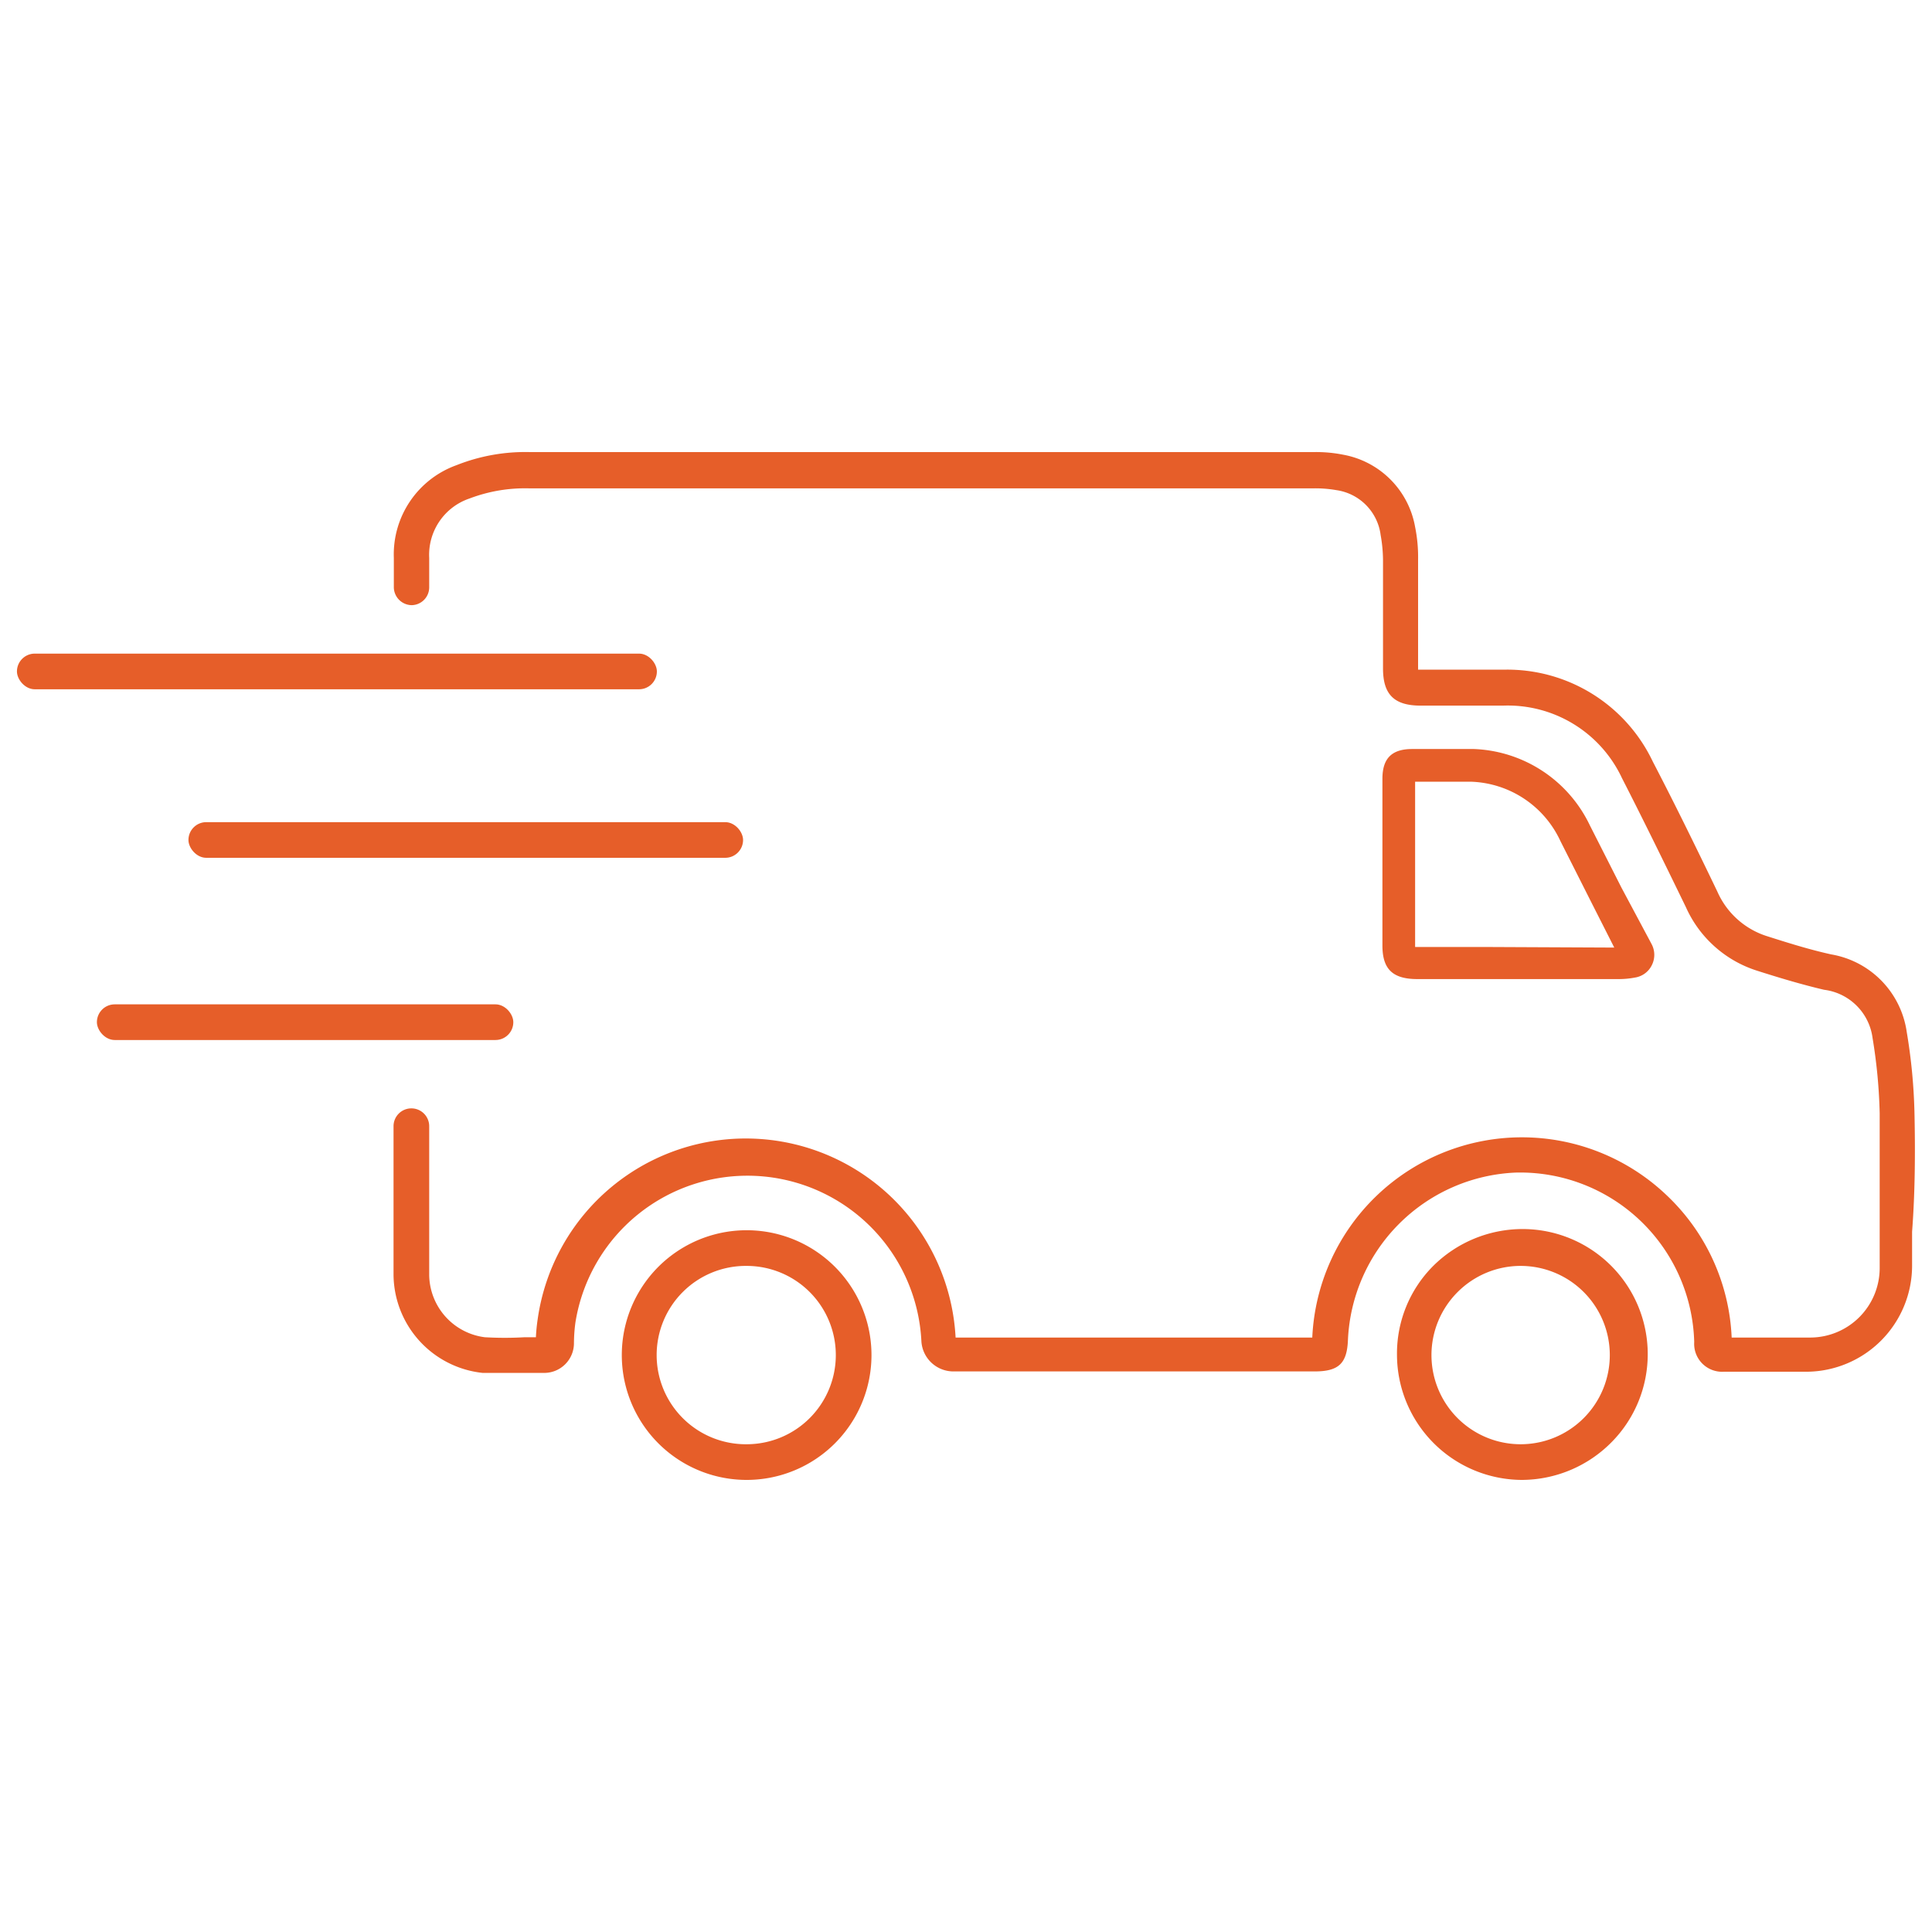
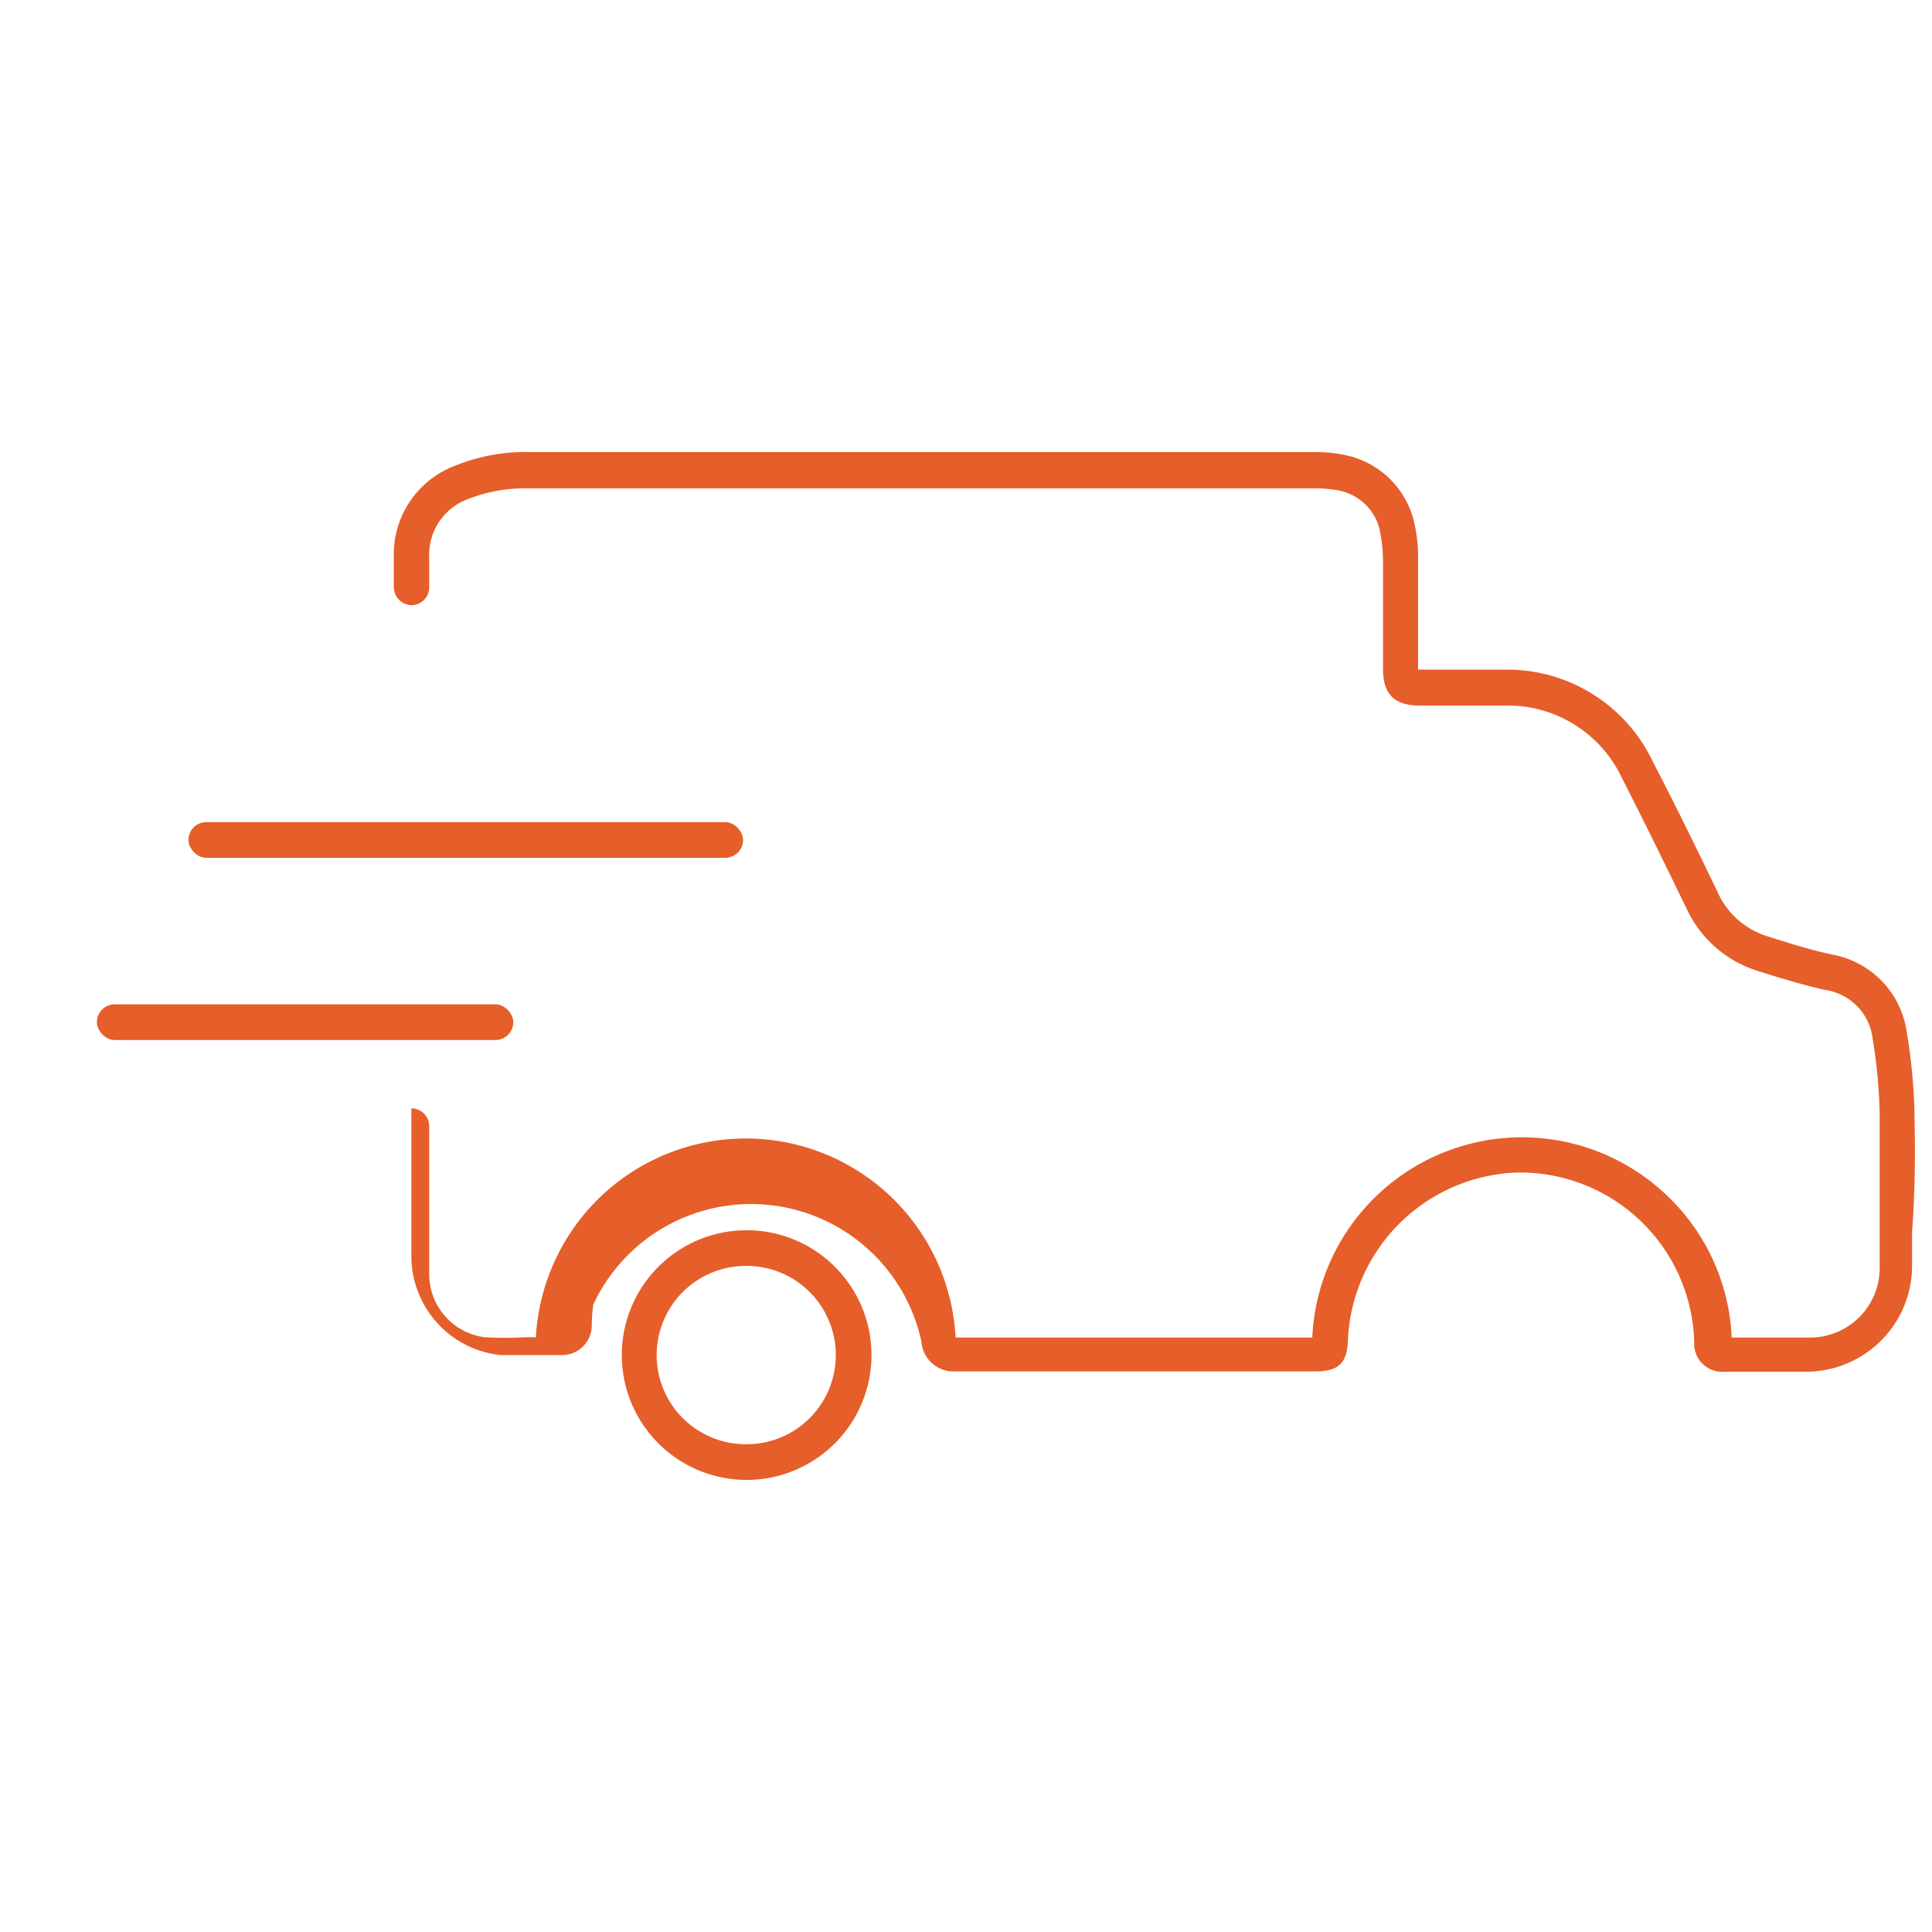
<svg xmlns="http://www.w3.org/2000/svg" id="Layer_1" data-name="Layer 1" viewBox="0 0 65 65">
  <defs>
    <style>.cls-1{fill:#e65e29;}</style>
  </defs>
  <path class="cls-1" d="M25.12,49.79a4.2,4.2,0,1,1,0-8.4h0a4.2,4.2,0,1,1,0,8.4Zm0-7.2a3,3,0,0,0-2.15.88,3,3,0,0,0,2.15,5.12,3,3,0,0,0,3-3A3,3,0,0,0,25.12,42.59Z" />
-   <path class="cls-1" d="M54.55,29.86l-1.06-2.09a4.51,4.51,0,0,0-3.9-2.57c-.55,0-1.09,0-1.61,0h-.47c-.7,0-1,.33-1,1v5.61c0,.79.34,1.12,1.14,1.13h6.8a2.87,2.87,0,0,0,.55-.05.76.76,0,0,0,.57-.41.77.77,0,0,0,0-.71Zm-4.61,2H47.61V26.3H48c.52,0,1,0,1.5,0a3.44,3.44,0,0,1,3,2l1.05,2.08.76,1.5Z" />
-   <path class="cls-1" d="M51.2,49.79A4.22,4.22,0,0,1,47,45.59a4.17,4.17,0,0,1,1.22-3,4.27,4.27,0,0,1,3-1.24h0a4.21,4.21,0,0,1,3,7.17A4.26,4.26,0,0,1,51.2,49.79Zm0-7.2a3,3,0,0,0-2.17.89,3,3,0,0,0-.87,2.11,3,3,0,1,0,3-3Z" />
-   <rect class="cls-1" x="0.57" y="21.99" width="21.53" height="1.2" rx="0.6" />
  <rect class="cls-1" x="6.34" y="27.66" width="18.66" height="1.2" rx="0.6" />
  <rect class="cls-1" x="3.26" y="33.79" width="14.01" height="1.2" rx="0.6" />
-   <path class="cls-1" d="M64.41,37.43a18.84,18.84,0,0,0-.26-2.71,3.09,3.09,0,0,0-2.54-2.61c-.77-.17-1.52-.41-2.15-.61A2.72,2.72,0,0,1,57.78,30c-.85-1.77-1.52-3.12-2.17-4.37a5.42,5.42,0,0,0-5-3.1c-.63,0-1.27,0-1.9,0h-1V21.26c0-.81,0-1.62,0-2.43a5.09,5.09,0,0,0-.1-1.1A3,3,0,0,0,45.2,15.3a4.63,4.63,0,0,0-1-.09H17.83a6.26,6.26,0,0,0-2.47.44,3.19,3.19,0,0,0-2.11,3.12s0,.58,0,1a.61.61,0,0,0,.6.59.6.6,0,0,0,.59-.59c0-.46,0-1,0-1a2,2,0,0,1,1.36-2,5.25,5.25,0,0,1,2-.34H44.2a4.08,4.08,0,0,1,.76.06A1.75,1.75,0,0,1,46.45,18a4.94,4.94,0,0,1,.08.86v3.63c0,.88.38,1.25,1.27,1.25h.91c.62,0,1.24,0,1.86,0a4.24,4.24,0,0,1,4,2.44c.64,1.25,1.3,2.59,2.15,4.34a3.92,3.92,0,0,0,2.4,2.14c.66.21,1.44.45,2.25.64A1.88,1.88,0,0,1,63,34.92a17.9,17.9,0,0,1,.24,2.54c0,1.32,0,2.67,0,4v1.2A2.34,2.34,0,0,1,60.93,45H58.26a7,7,0,0,0-2.19-4.79A7.06,7.06,0,0,0,44.15,45h-12a7.07,7.07,0,0,0-14.06-.62,6,6,0,0,0-.06.61h-.38a11.71,11.71,0,0,1-1.34,0,2.14,2.14,0,0,1-1.87-2.1c0-.28,0-3.42,0-5a.6.6,0,0,0-.6-.6h0a.6.6,0,0,0-.6.6v5a3.35,3.35,0,0,0,3,3.3c.5,0,1,0,1.49,0h.58a1,1,0,0,0,1-1,5.36,5.36,0,0,1,.05-.7A5.86,5.86,0,0,1,31,45.14a1.08,1.08,0,0,0,1.1,1H44.23c.81,0,1.09-.27,1.12-1.06A5.9,5.9,0,0,1,51,39.45a5.86,5.86,0,0,1,6,5.7.94.94,0,0,0,1,1h2.82a3.57,3.57,0,0,0,3.51-3.54V41.44C64.43,40.13,64.44,38.77,64.41,37.43Z" />
+   <path class="cls-1" d="M64.41,37.43a18.84,18.84,0,0,0-.26-2.71,3.09,3.09,0,0,0-2.54-2.61c-.77-.17-1.52-.41-2.15-.61A2.72,2.72,0,0,1,57.78,30c-.85-1.77-1.52-3.12-2.17-4.37a5.42,5.42,0,0,0-5-3.1c-.63,0-1.27,0-1.9,0h-1V21.26c0-.81,0-1.62,0-2.43a5.09,5.09,0,0,0-.1-1.1A3,3,0,0,0,45.2,15.3a4.63,4.63,0,0,0-1-.09H17.83a6.26,6.26,0,0,0-2.47.44,3.19,3.19,0,0,0-2.11,3.12s0,.58,0,1a.61.61,0,0,0,.6.59.6.6,0,0,0,.59-.59c0-.46,0-1,0-1a2,2,0,0,1,1.36-2,5.25,5.25,0,0,1,2-.34H44.2a4.08,4.08,0,0,1,.76.06A1.75,1.75,0,0,1,46.45,18a4.94,4.94,0,0,1,.08.86v3.63c0,.88.38,1.25,1.27,1.25h.91c.62,0,1.24,0,1.86,0a4.24,4.24,0,0,1,4,2.44c.64,1.25,1.3,2.59,2.15,4.34a3.92,3.92,0,0,0,2.4,2.14c.66.21,1.44.45,2.25.64A1.88,1.88,0,0,1,63,34.92a17.9,17.9,0,0,1,.24,2.54c0,1.32,0,2.67,0,4v1.2A2.34,2.34,0,0,1,60.93,45H58.26a7,7,0,0,0-2.19-4.79A7.06,7.06,0,0,0,44.15,45h-12a7.07,7.07,0,0,0-14.06-.62,6,6,0,0,0-.06.61h-.38a11.71,11.71,0,0,1-1.34,0,2.14,2.14,0,0,1-1.87-2.1c0-.28,0-3.42,0-5a.6.6,0,0,0-.6-.6h0v5a3.35,3.35,0,0,0,3,3.3c.5,0,1,0,1.49,0h.58a1,1,0,0,0,1-1,5.36,5.36,0,0,1,.05-.7A5.86,5.86,0,0,1,31,45.14a1.08,1.08,0,0,0,1.1,1H44.23c.81,0,1.09-.27,1.12-1.06A5.9,5.9,0,0,1,51,39.45a5.86,5.86,0,0,1,6,5.7.94.94,0,0,0,1,1h2.82a3.57,3.57,0,0,0,3.51-3.54V41.44C64.43,40.13,64.44,38.77,64.41,37.43Z" />
</svg>